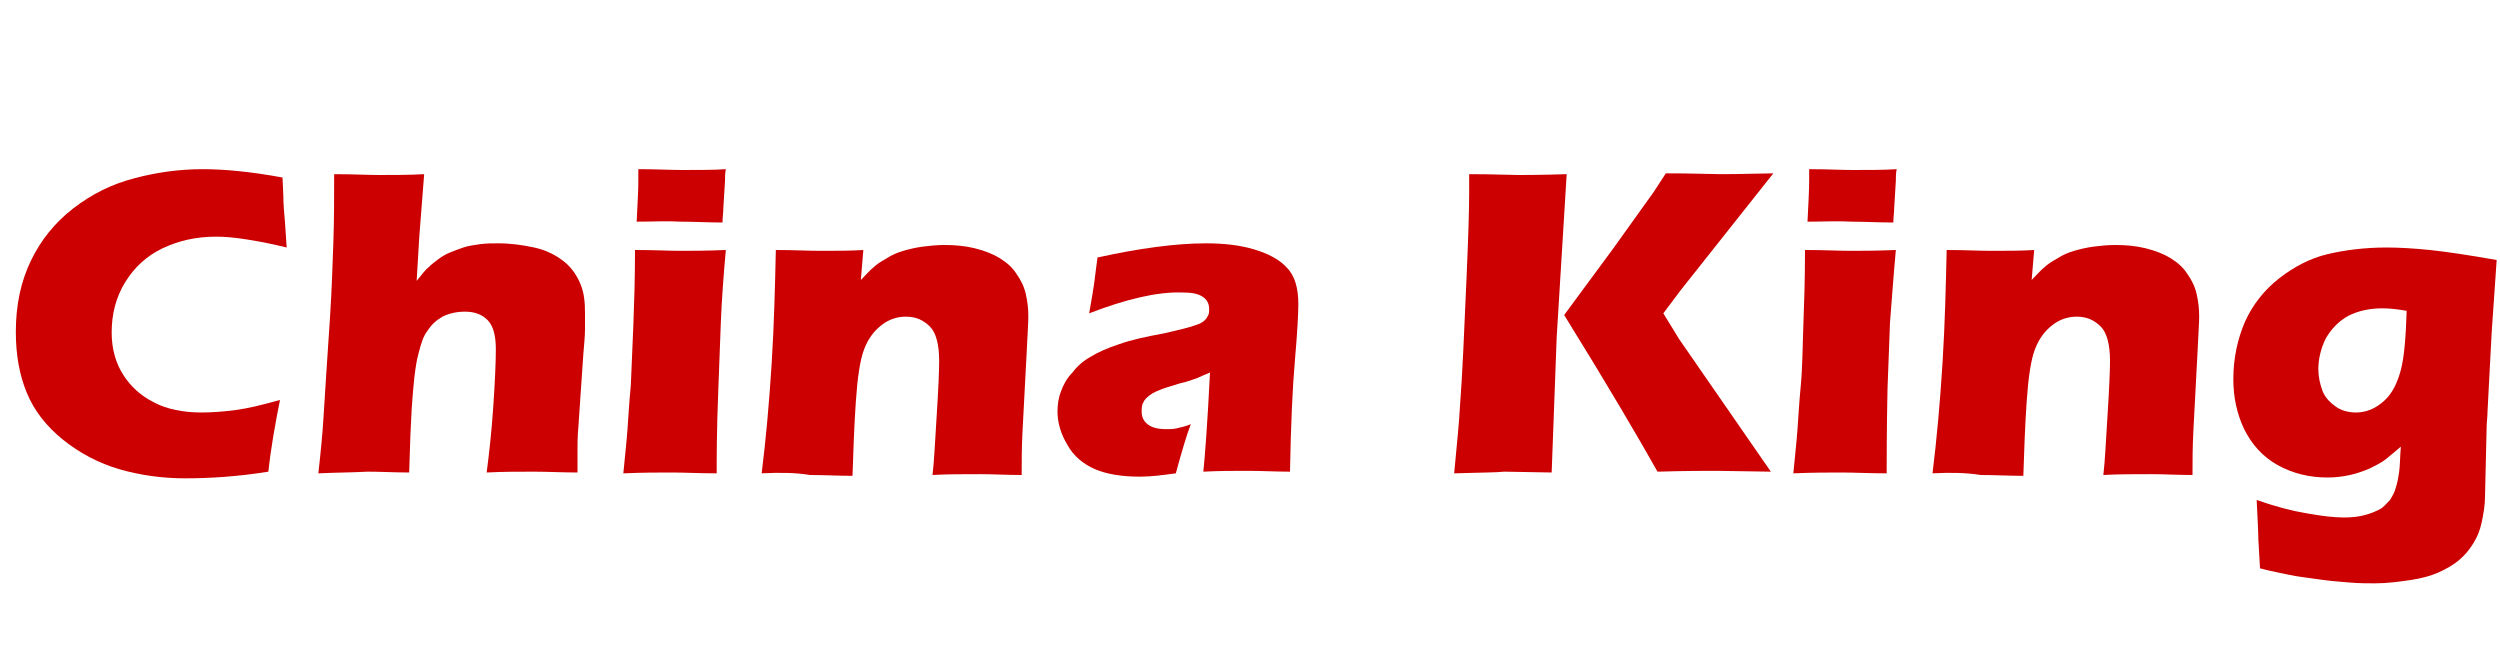
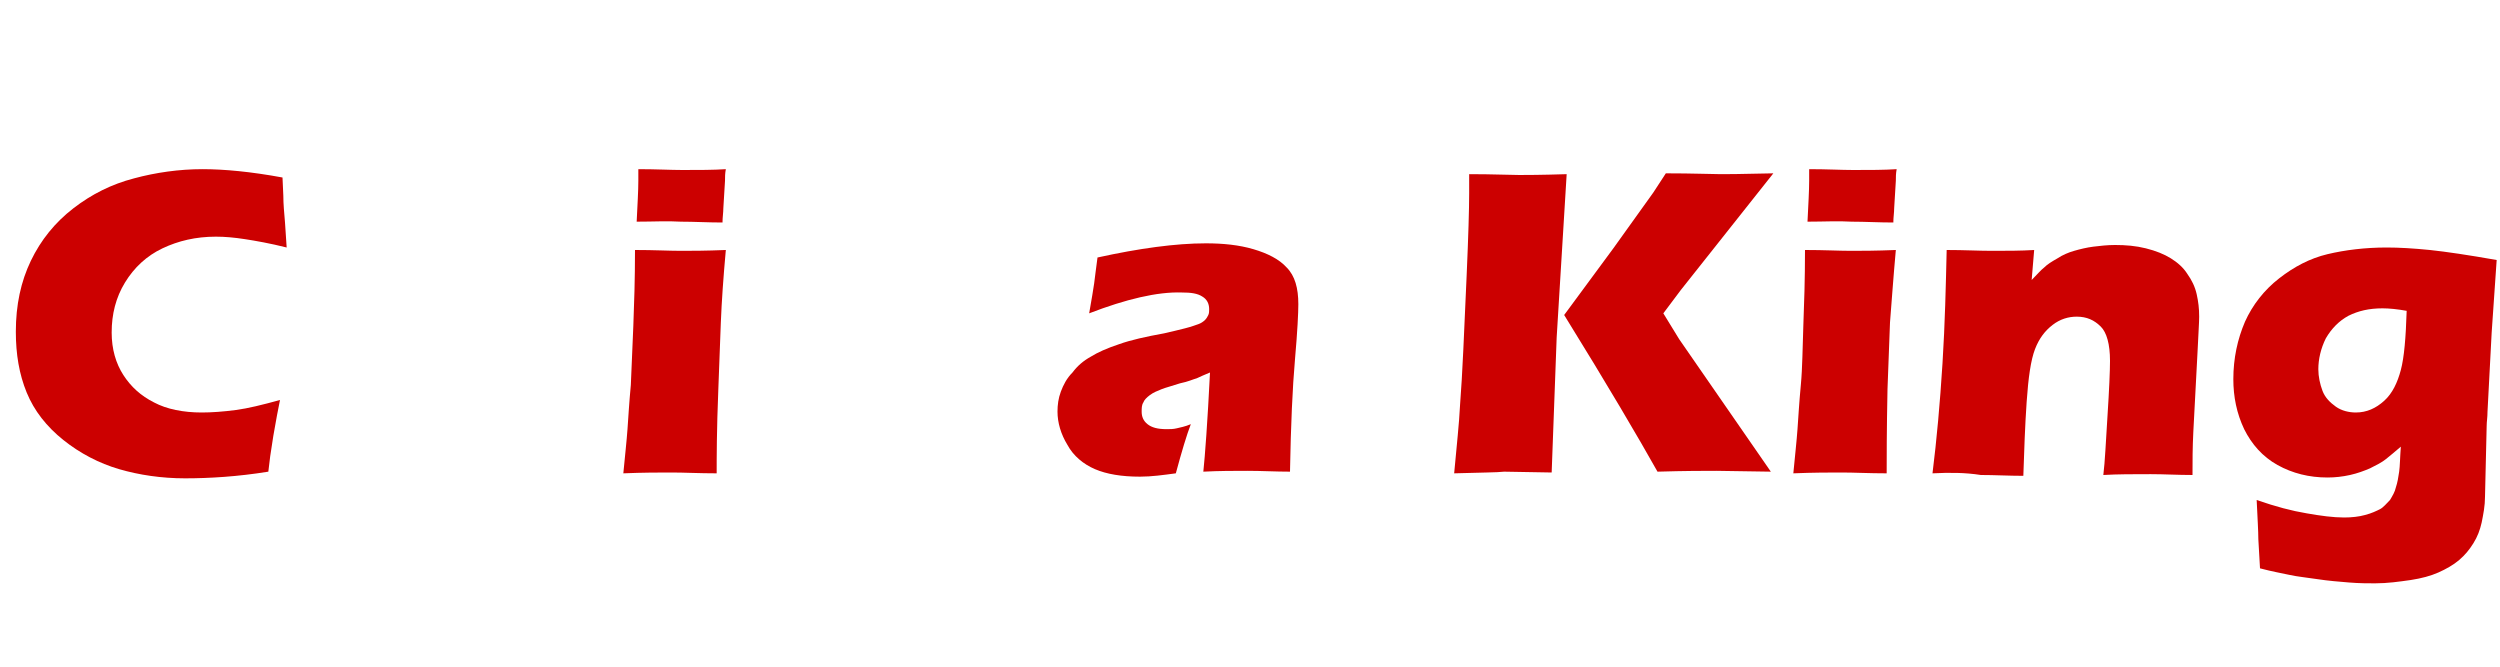
<svg xmlns="http://www.w3.org/2000/svg" version="1.1" id="图层_1" x="0px" y="0px" viewBox="0 0 300 80" style="enable-background:new 0 0 300 80;" xml:space="preserve">
  <style type="text/css">
	.st0{fill:#CC0000;}
</style>
  <rect x="-0.2" y="105.2" style="fill:none;" width="241.6" height="80.8" />
  <g>
    <path class="st0" d="M33.6,48c-0.2,1-0.5,2.5-0.8,4.3c-0.3,1.8-0.5,3.3-0.6,4.3c-3.7,0.6-7.1,0.8-10,0.8c-2.8,0-5.5-0.4-7.9-1.1   c-2.4-0.7-4.7-1.9-6.7-3.5c-2-1.6-3.5-3.5-4.4-5.7c-0.9-2.2-1.3-4.6-1.3-7.3c0-3.2,0.6-6,1.8-8.5c1.2-2.5,2.9-4.6,5.1-6.3   c2.2-1.7,4.6-2.9,7.3-3.6c2.6-0.7,5.4-1.1,8.2-1.1c2.6,0,5.8,0.3,9.6,1l0.1,2.2c0,1,0.1,2,0.2,3.2l0.2,3c-2-0.5-3.7-0.8-5-1   c-1.3-0.2-2.4-0.3-3.5-0.3c-2.4,0-4.5,0.5-6.4,1.4c-1.9,0.9-3.4,2.3-4.5,4.1c-1.1,1.8-1.6,3.8-1.6,6c0,2,0.5,3.7,1.4,5.1   c0.9,1.4,2.1,2.5,3.7,3.3c1.5,0.8,3.5,1.2,5.7,1.2c1.2,0,2.6-0.1,4.1-0.3S31.4,48.6,33.6,48z" />
-     <path class="st0" d="M38.2,56.8c0.3-2.6,0.5-4.8,0.6-6.4c0.2-3.5,0.5-7.6,0.8-12.3c0.2-3.1,0.3-6,0.4-8.9c0.1-2.8,0.1-5.6,0.1-8.3   c2.2,0,4,0.1,5.4,0.1c1.9,0,3.7,0,5.4-0.1l-0.5,6.4c-0.1,1.1-0.2,3.2-0.4,6.4c0.6-0.7,1-1.3,1.4-1.6c0.4-0.4,0.8-0.7,1.2-1   c0.4-0.3,0.9-0.6,1.4-0.8s1-0.4,1.6-0.6c0.6-0.2,1.3-0.3,2-0.4c0.7-0.1,1.5-0.1,2.2-0.1c1.5,0,2.9,0.2,4.3,0.5   c1.4,0.3,2.6,0.9,3.6,1.7c1,0.8,1.6,1.8,2,2.8c0.4,1,0.5,2.1,0.5,3.4c0,0.5,0,1.1,0,1.9c0,0.8-0.1,1.8-0.2,3l-0.6,8.8   c-0.1,1.1-0.1,2-0.1,2.7c0,0.7,0,1.6,0,2.7c-1.8,0-3.6-0.1-5.2-0.1c-1.9,0-3.8,0-5.7,0.1c0.3-2.3,0.6-5,0.8-8s0.3-5.3,0.3-6.8   c0-1.6-0.3-2.8-1-3.5c-0.7-0.7-1.6-1-2.7-1c-1,0-1.9,0.2-2.7,0.6c-0.7,0.4-1.3,0.9-1.8,1.7c-0.5,0.6-0.8,1.6-1.1,2.8   c-0.4,1.5-0.6,3.7-0.8,6.6c-0.1,1.6-0.2,4.1-0.3,7.6c-1.8,0-3.4-0.1-5-0.1C42.3,56.7,40.4,56.7,38.2,56.8z" />
    <path class="st0" d="M74.8,56.8c0.2-2.1,0.4-3.9,0.5-5.3c0.1-1.4,0.2-3.2,0.4-5.3c0.1-2.2,0.2-4.5,0.3-7.1s0.2-5.6,0.2-9.1   c2.3,0,4.1,0.1,5.5,0.1c1.2,0,3,0,5.4-0.1c-0.3,3.3-0.5,6.2-0.6,8.7c-0.1,2.5-0.2,5.2-0.3,8C86,51.6,86,55,86,56.8   c-2.1,0-3.9-0.1-5.4-0.1C79.1,56.7,77.2,56.7,74.8,56.8z M76.4,26.6c0.1-2.1,0.2-3.7,0.2-4.9c0-0.3,0-0.8,0-1.4   c2.1,0,3.9,0.1,5.3,0.1c2,0,3.7,0,5.2-0.1c-0.1,0.5-0.1,1-0.1,1.4l-0.2,3.3c0,0.5-0.1,1.1-0.1,1.7c-1.7,0-3.4-0.1-5-0.1   C80.1,26.5,78.4,26.6,76.4,26.6z" />
-     <path class="st0" d="M91.4,56.8c0.5-4,0.9-8.4,1.2-13.2c0.3-4.8,0.4-9.3,0.5-13.6c2.1,0,3.9,0.1,5.4,0.1c1.8,0,3.5,0,5.1-0.1   l-0.3,3.6c0.6-0.6,1.1-1.2,1.5-1.5c0.4-0.4,0.9-0.7,1.6-1.1c0.6-0.4,1.3-0.7,2-0.9c0.7-0.2,1.5-0.4,2.3-0.5   c0.8-0.1,1.7-0.2,2.6-0.2c1.3,0,2.5,0.1,3.7,0.4c1.2,0.3,2.2,0.7,3,1.2c0.8,0.5,1.5,1.1,2,1.9c0.5,0.7,0.9,1.5,1.1,2.4   c0.2,0.9,0.3,1.7,0.3,2.7c0,0.7-0.1,2.1-0.2,4.3l-0.5,9.5c-0.1,1.9-0.1,3.6-0.1,5.2c-1.8,0-3.4-0.1-5-0.1c-2.1,0-4,0-5.7,0.1   c0.2-1.6,0.3-4,0.5-7.1c0.2-3.1,0.3-5.4,0.3-6.6c0-2-0.4-3.4-1.1-4.1c-0.8-0.8-1.7-1.2-2.9-1.2c-1,0-2,0.3-2.9,1s-1.6,1.6-2.1,2.9   c-0.5,1.3-0.8,3.4-1,6.3c-0.2,2.9-0.3,5.9-0.4,8.9c-1.7,0-3.5-0.1-5.1-0.1C95.4,56.7,93.5,56.7,91.4,56.8z" />
    <path class="st0" d="M130.7,37.6c0.3-1.7,0.5-2.9,0.6-3.6c0.1-0.7,0.2-1.7,0.4-3.1c5-1.1,9.4-1.7,13-1.7c2.1,0,4,0.2,5.7,0.7   c1.7,0.5,3.1,1.2,4,2.2c1,1,1.4,2.5,1.4,4.4c0,1-0.1,3.2-0.4,6.6s-0.5,7.9-0.6,13.5c-1.7,0-3.4-0.1-5.1-0.1c-1.6,0-3.4,0-5.3,0.1   c0.2-1.9,0.5-5.9,0.8-11.9c-0.7,0.3-1.2,0.5-1.6,0.7c-0.4,0.1-1,0.4-2,0.6c-0.9,0.3-1.7,0.5-2.2,0.7c-0.5,0.2-1,0.4-1.4,0.7   s-0.7,0.6-0.8,0.9c-0.2,0.3-0.2,0.7-0.2,1.1c0,0.6,0.2,1.1,0.7,1.5c0.5,0.4,1.2,0.6,2.3,0.6c0.4,0,0.8,0,1.2-0.1   c0.4-0.1,1-0.2,1.7-0.5c-0.5,1.3-1.1,3.3-1.8,5.9c-1.5,0.2-2.9,0.4-4.3,0.4c-2.2,0-4-0.3-5.4-0.9c-1.4-0.6-2.6-1.6-3.3-2.9   c-0.8-1.3-1.2-2.7-1.2-4c0-0.8,0.1-1.6,0.4-2.4c0.3-0.8,0.7-1.6,1.4-2.3c0.6-0.8,1.3-1.4,2.2-1.9c0.8-0.5,1.9-1,3.4-1.5   c1.4-0.5,3.2-0.9,5.4-1.3c0.9-0.2,1.7-0.4,2.5-0.6c0.8-0.2,1.3-0.4,1.6-0.5c0.3-0.1,0.6-0.3,0.8-0.5c0.2-0.2,0.3-0.4,0.4-0.6   s0.1-0.5,0.1-0.7c0-0.7-0.3-1.2-0.8-1.5c-0.6-0.4-1.4-0.5-2.5-0.5C138.9,35,135.1,35.9,130.7,37.6z" />
    <path class="st0" d="M174.5,56.8c0.3-3.3,0.6-6,0.7-8.1c0.3-3.8,0.5-9,0.8-15.7c0.2-4.6,0.3-7.9,0.3-9.8v-2.3c2.9,0,4.9,0.1,6,0.1   c0.7,0,2.6,0,5.7-0.1l-1.2,19.6l-0.6,16.2l-5.7-0.1C179.7,56.7,177.7,56.7,174.5,56.8z M187.7,37.8l5.9-8l4.8-6.7l1.5-2.3   c3.3,0,5.5,0.1,6.6,0.1c0.3,0,2.4,0,6.3-0.1l-11.1,14l-2.1,2.8l1.9,3.1l11,15.9l-6.5-0.1c-1.4,0-3.8,0-7.1,0.1   C196.6,52.5,192.9,46.2,187.7,37.8z" />
    <path class="st0" d="M215.2,56.8c0.2-2.1,0.4-3.9,0.5-5.3c0.1-1.4,0.2-3.2,0.4-5.3s0.2-4.5,0.3-7.1s0.2-5.6,0.2-9.1   c2.3,0,4.1,0.1,5.5,0.1c1.2,0,3,0,5.4-0.1c-0.3,3.3-0.5,6.2-0.7,8.7c-0.1,2.5-0.2,5.2-0.3,8c-0.1,5-0.1,8.3-0.1,10.1   c-2.1,0-3.9-0.1-5.4-0.1C219.6,56.7,217.6,56.7,215.2,56.8z M216.9,26.6c0.1-2.1,0.2-3.7,0.2-4.9c0-0.3,0-0.8,0-1.4   c2.1,0,3.9,0.1,5.3,0.1c2,0,3.7,0,5.2-0.1c-0.1,0.5-0.1,1-0.1,1.4l-0.2,3.3c0,0.5-0.1,1.1-0.1,1.7c-1.7,0-3.4-0.1-5-0.1   C220.6,26.5,218.8,26.6,216.9,26.6z" />
    <path class="st0" d="M231.9,56.8c0.5-4,0.9-8.4,1.2-13.2c0.3-4.8,0.4-9.3,0.5-13.6c2.1,0,3.9,0.1,5.4,0.1c1.8,0,3.5,0,5.1-0.1   l-0.3,3.6c0.6-0.6,1.1-1.2,1.5-1.5c0.4-0.4,0.9-0.7,1.6-1.1c0.6-0.4,1.3-0.7,2-0.9c0.7-0.2,1.5-0.4,2.3-0.5   c0.8-0.1,1.7-0.2,2.6-0.2c1.3,0,2.5,0.1,3.7,0.4s2.2,0.7,3,1.2c0.8,0.5,1.5,1.1,2,1.9c0.5,0.7,0.9,1.5,1.1,2.4   c0.2,0.9,0.3,1.7,0.3,2.7c0,0.7-0.1,2.1-0.2,4.3l-0.5,9.5c-0.1,1.9-0.1,3.6-0.1,5.2c-1.8,0-3.4-0.1-5-0.1c-2.1,0-4,0-5.7,0.1   c0.2-1.6,0.3-4,0.5-7.1c0.2-3.1,0.3-5.4,0.3-6.6c0-2-0.4-3.4-1.1-4.1c-0.8-0.8-1.7-1.2-2.9-1.2c-1,0-2,0.3-2.9,1s-1.6,1.6-2.1,2.9   c-0.5,1.3-0.8,3.4-1,6.3c-0.2,2.9-0.3,5.9-0.4,8.9c-1.7,0-3.5-0.1-5.1-0.1C235.8,56.7,233.9,56.7,231.9,56.8z" />
    <path class="st0" d="M270.8,60c2.3,0.8,4.2,1.3,6,1.6c1.7,0.3,3.2,0.5,4.5,0.5c0.9,0,1.8-0.1,2.5-0.3c0.8-0.2,1.4-0.5,1.8-0.7   s0.8-0.7,1.2-1.1c0.3-0.5,0.6-1,0.7-1.5c0.2-0.6,0.3-1.2,0.4-1.9c0.1-0.7,0.1-1.7,0.2-3c-0.7,0.6-1.3,1.1-1.8,1.5   c-0.5,0.4-1.1,0.7-1.9,1.1c-0.7,0.3-1.5,0.6-2.4,0.8s-1.8,0.3-2.7,0.3c-2.2,0-4.2-0.5-6-1.5c-1.8-1-3.1-2.5-4-4.3   c-0.9-1.9-1.3-3.9-1.3-6c0-2.5,0.5-4.8,1.4-6.9c0.9-2,2.3-3.8,4.1-5.2c1.8-1.4,3.7-2.4,5.8-2.9c2.1-0.5,4.5-0.8,7.1-0.8   c1.5,0,3.2,0.1,5.2,0.3c1.9,0.2,4.6,0.6,8,1.2l-0.6,8.7l-0.5,9.5c0,0.7-0.1,1.2-0.1,1.7l-0.2,8.5c0,1.1-0.2,2.1-0.4,3.1   c-0.2,0.9-0.5,1.7-1,2.5c-0.5,0.8-1,1.4-1.7,2c-0.7,0.6-1.6,1.1-2.5,1.5c-0.9,0.4-2,0.7-3.3,0.9c-1.4,0.2-2.8,0.4-4.3,0.4   c-0.8,0-1.9,0-3.1-0.1c-1.2-0.1-2.5-0.2-3.8-0.4c-1.3-0.2-2.4-0.3-3.3-0.5c-0.9-0.2-2.1-0.4-3.6-0.8l-0.2-3.5   C271,63.7,270.9,62.2,270.8,60z M288.8,37.3c-1.1-0.2-2.1-0.3-2.9-0.3c-1.6,0-2.9,0.3-4.1,0.9c-1.1,0.6-2,1.5-2.7,2.7   c-0.6,1.2-0.9,2.5-0.9,3.7c0,0.9,0.2,1.8,0.5,2.6s0.9,1.4,1.6,1.9s1.6,0.7,2.4,0.7c1.3,0,2.4-0.5,3.4-1.4c1-0.9,1.6-2.2,2-3.7   C288.5,42.9,288.7,40.5,288.8,37.3z" />
  </g>
</svg>